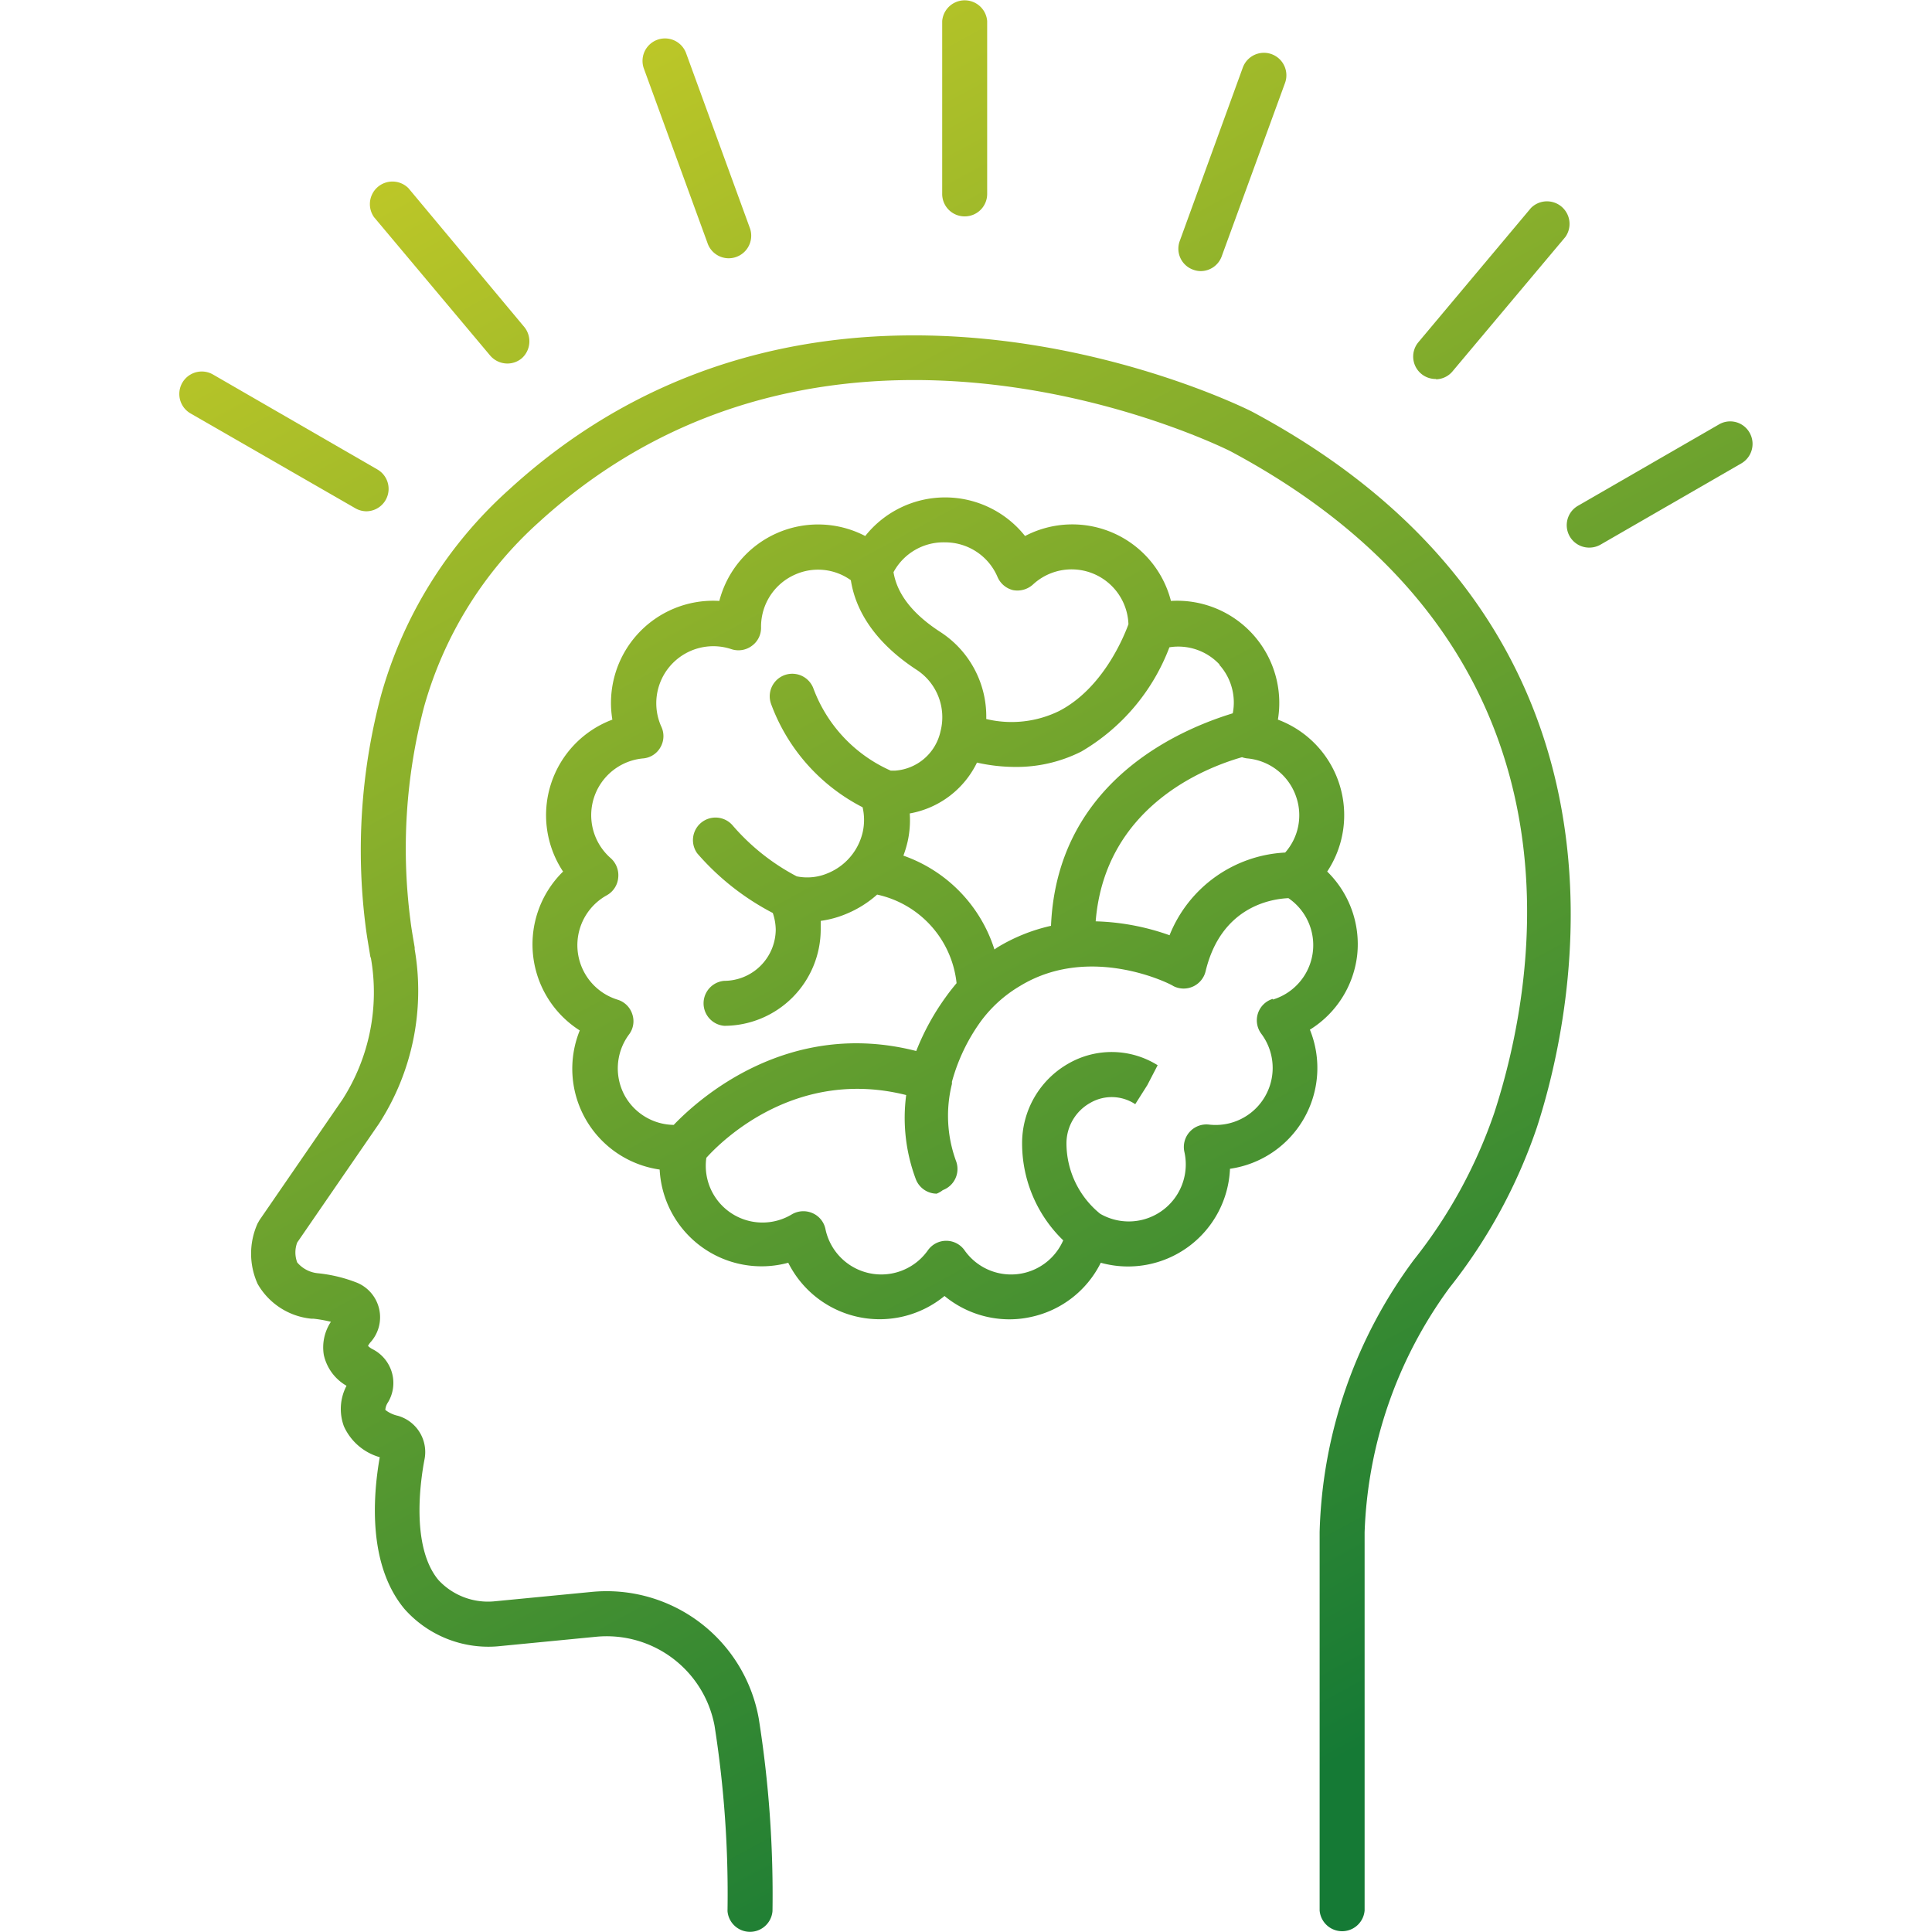
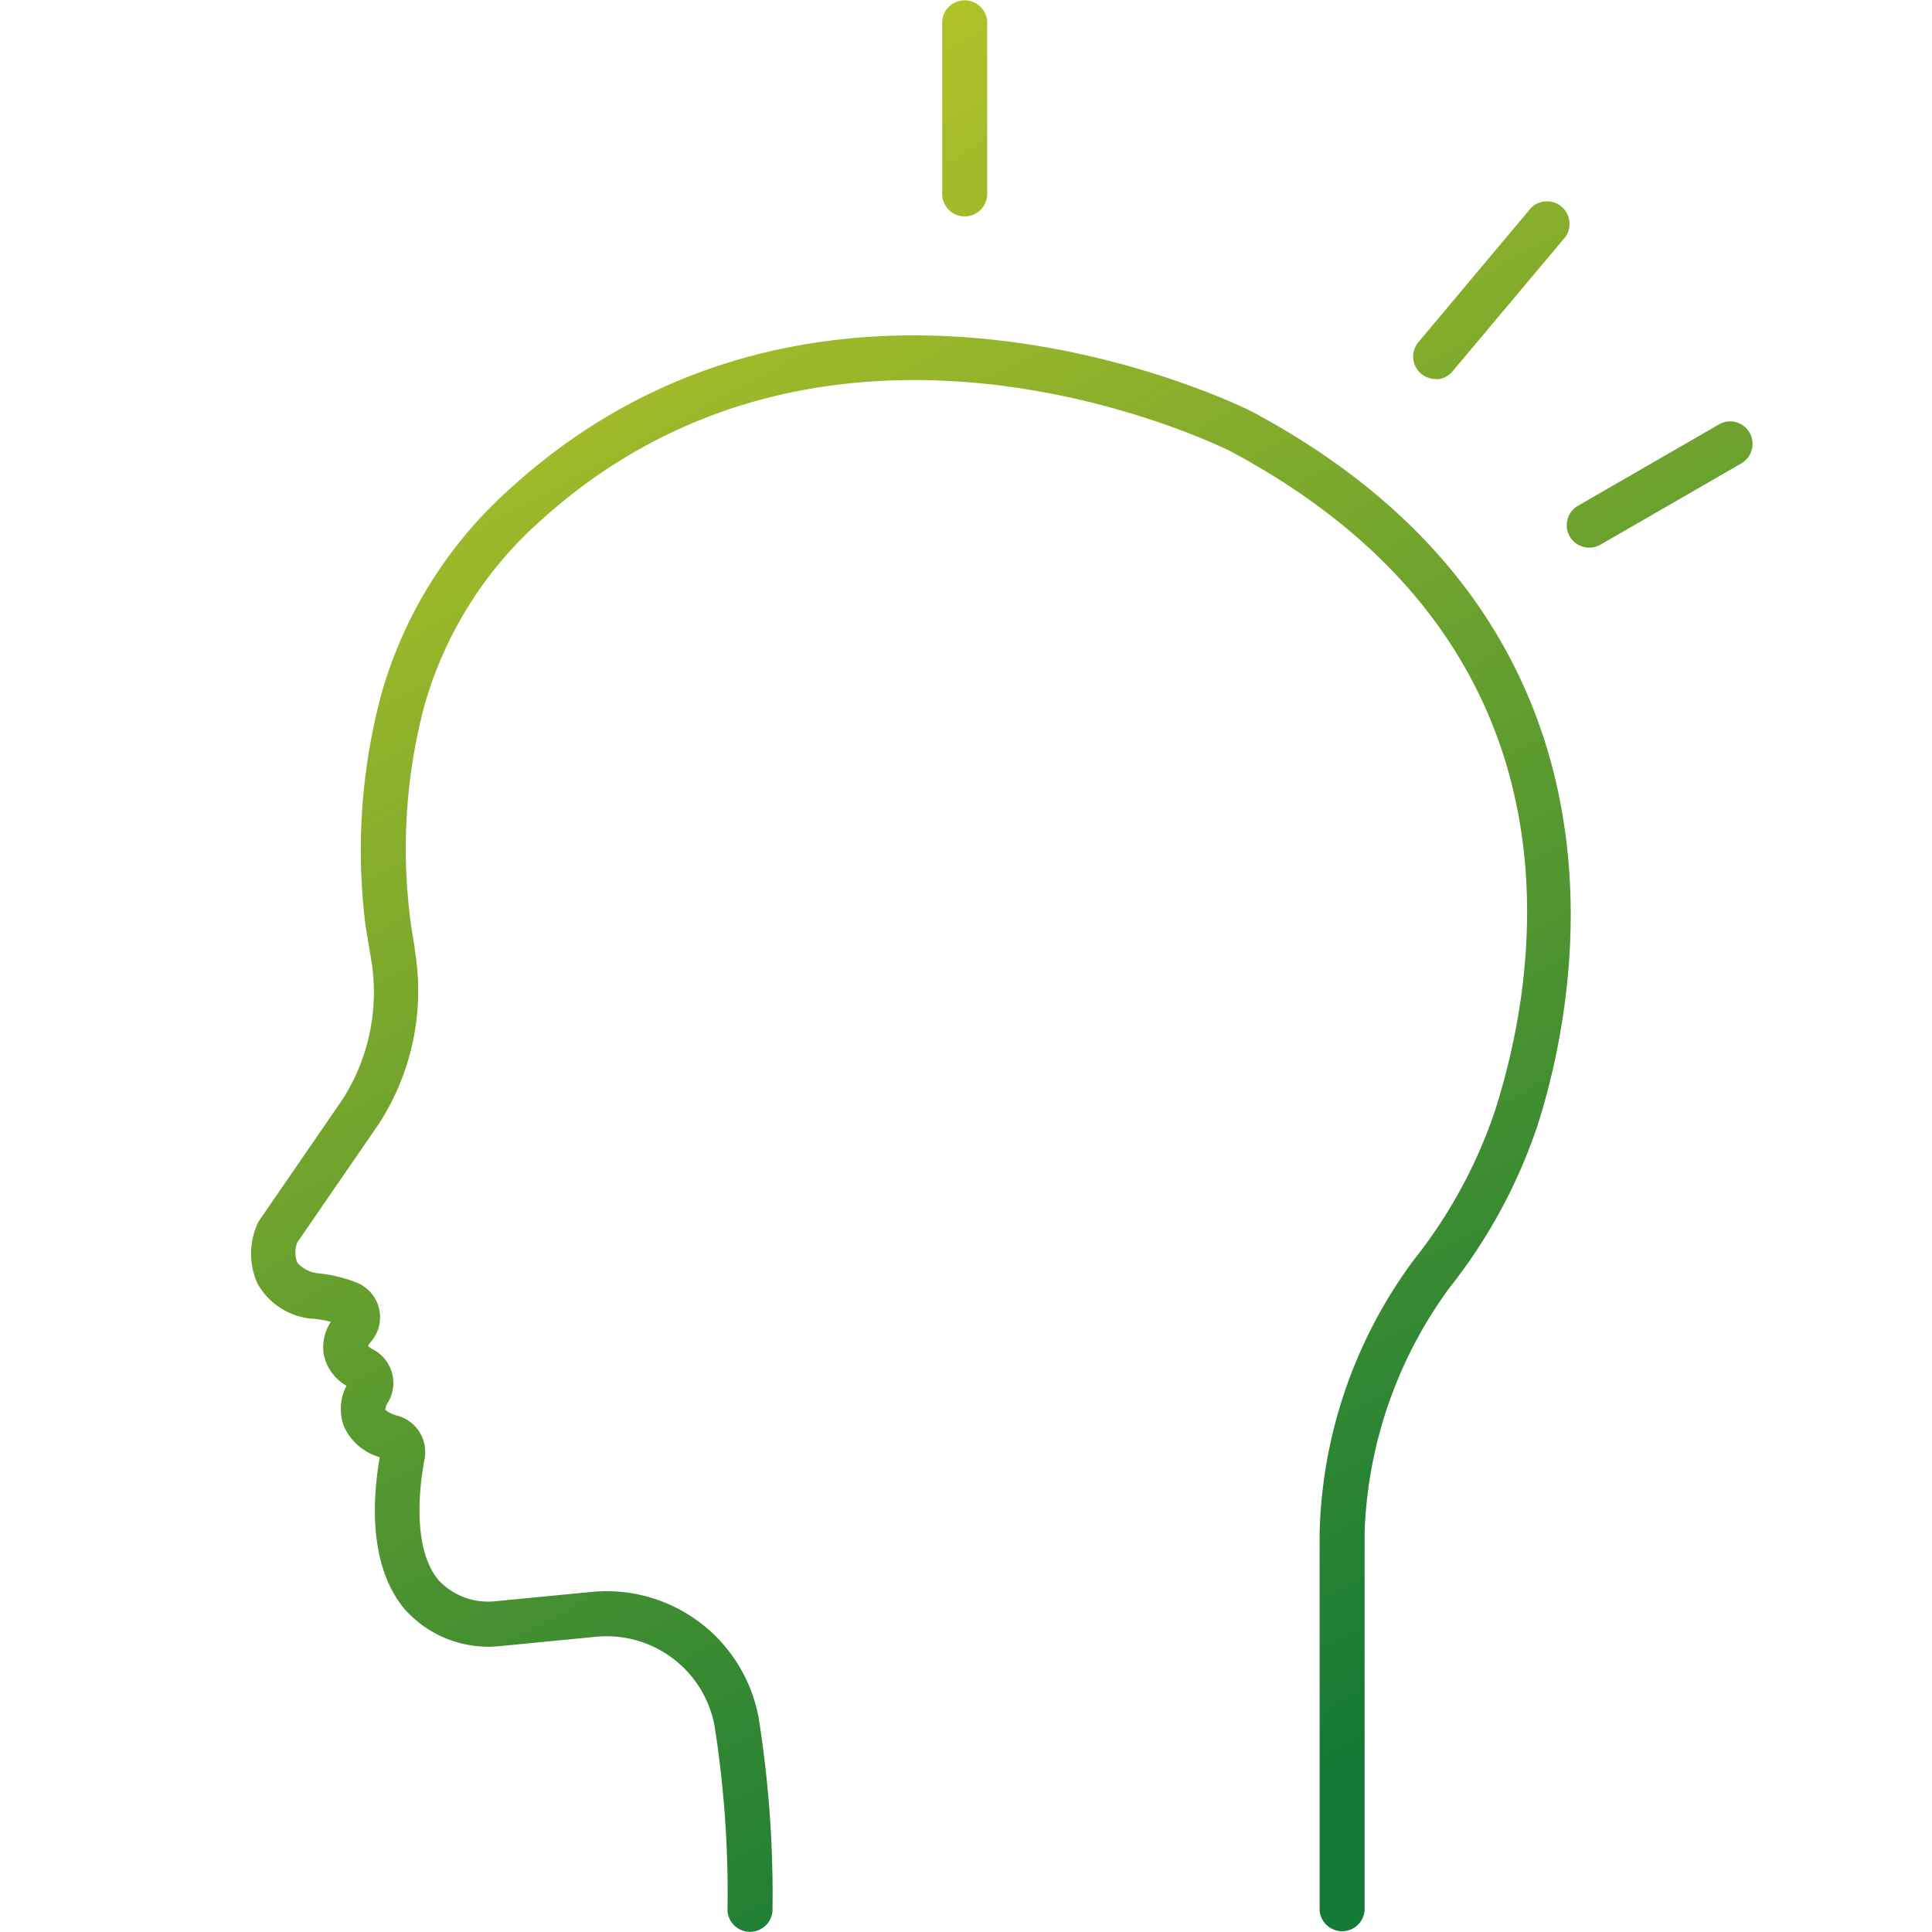
<svg xmlns="http://www.w3.org/2000/svg" xmlns:xlink="http://www.w3.org/1999/xlink" id="Layer_1" data-name="Layer 1" viewBox="0 0 125 125">
  <defs>
    <style>.cls-1{fill:url(#linear-gradient);}.cls-2{fill:url(#linear-gradient-2);}.cls-3{fill:url(#linear-gradient-3);}.cls-4{fill:url(#linear-gradient-4);}.cls-5{fill:url(#linear-gradient-5);}.cls-6{fill:url(#linear-gradient-6);}.cls-7{fill:url(#linear-gradient-7);}.cls-8{fill:url(#linear-gradient-8);}.cls-9{fill:url(#linear-gradient-9);}</style>
    <linearGradient id="linear-gradient" x1="25.96" y1="7.2" x2="84.49" y2="115.11" gradientUnits="userSpaceOnUse">
      <stop offset="0" stop-color="#c1c927" />
      <stop offset="1" stop-color="#157a35" />
    </linearGradient>
    <linearGradient id="linear-gradient-2" x1="31.3" y1="4.3" x2="89.83" y2="112.21" xlink:href="#linear-gradient" />
    <linearGradient id="linear-gradient-3" x1="54.24" y1="-8.14" x2="112.76" y2="99.77" xlink:href="#linear-gradient" />
    <linearGradient id="linear-gradient-4" x1="39.74" y1="-0.27" x2="98.26" y2="107.63" gradientUnits="userSpaceOnUse">
      <stop offset="0" stop-color="#c1c927" />
      <stop offset="0.51" stop-color="#69a12e" />
      <stop offset="1" stop-color="#157a35" />
    </linearGradient>
    <linearGradient id="linear-gradient-5" x1="23.99" y1="8.27" x2="82.52" y2="116.17" xlink:href="#linear-gradient" />
    <linearGradient id="linear-gradient-6" x1="11.14" y1="15.23" x2="69.67" y2="123.14" xlink:href="#linear-gradient" />
    <linearGradient id="linear-gradient-7" x1="78.76" y1="-21.44" x2="137.28" y2="86.47" xlink:href="#linear-gradient" />
    <linearGradient id="linear-gradient-8" x1="75.68" y1="-19.77" x2="134.2" y2="88.14" xlink:href="#linear-gradient" />
    <linearGradient id="linear-gradient-9" x1="66.14" y1="-14.59" x2="124.66" y2="93.32" xlink:href="#linear-gradient" />
  </defs>
-   <path class="cls-1" d="M81,26.63c-.27-.14-27.46-13.85-48.09,5.07A28,28,0,0,0,24.65,45a39,39,0,0,0-1,14.89c.08.66.2,1.31.31,2L24,62a12.85,12.85,0,0,1-1.85,9.15l-5.36,7.79-.12.21a4.74,4.74,0,0,0,0,3.92,4.51,4.51,0,0,0,3.48,2.25l.13,0a8.26,8.26,0,0,1,1.13.2,3,3,0,0,0-.46,2.14,3.06,3.06,0,0,0,1.47,2,3.23,3.23,0,0,0-.17,2.62,3.63,3.63,0,0,0,2.32,2c-.46,2.62-.75,7,1.6,9.82a7.25,7.25,0,0,0,6,2.42l6.38-.62a7.1,7.1,0,0,1,7.68,5.75,70.07,70.07,0,0,1,.84,12,1.46,1.46,0,0,0,2.91,0,72.84,72.84,0,0,0-.89-12.47A10,10,0,0,0,38.24,103l-6.2.6a4.37,4.37,0,0,1-3.67-1.37c-1.82-2.18-1.15-6.54-.9-7.83a2.44,2.44,0,0,0-1.73-2.8,2,2,0,0,1-.81-.38,1,1,0,0,1,.18-.5,2.43,2.43,0,0,0,.25-1.9,2.46,2.46,0,0,0-1.2-1.5,1.23,1.23,0,0,1-.35-.24,1.26,1.26,0,0,1,.2-.28,2.42,2.42,0,0,0-.89-3.8,9.51,9.51,0,0,0-2.54-.62,2,2,0,0,1-1.35-.7,1.82,1.82,0,0,1,0-1.29l5.29-7.69a15.84,15.84,0,0,0,2.31-11.28l0-.12c-.1-.6-.21-1.19-.28-1.79a36.09,36.09,0,0,1,.89-13.79,25.17,25.17,0,0,1,7.41-11.92C54,16.31,79.39,29.08,79.62,29.2,103.43,41.92,99.48,63.39,96.68,72a31.83,31.83,0,0,1-5.21,9.52,30.89,30.89,0,0,0-6.09,17.6v24.49a1.46,1.46,0,0,0,2.91,0V99.14a28.38,28.38,0,0,1,5.49-15.82,34.58,34.58,0,0,0,5.66-10.39C101.81,65.64,107.46,40.77,81,26.63Z" />
-   <path class="cls-2" d="M87.81,61.79a6.57,6.57,0,0,0-1.94-5.4,6.6,6.6,0,0,0-3.19-9.83,6.61,6.61,0,0,0-6.92-7.68,6.59,6.59,0,0,0-9.44-4.2,6.6,6.6,0,0,0-10.34,0,6.6,6.6,0,0,0-9.44,4.2,6.61,6.61,0,0,0-6.92,7.68,6.6,6.6,0,0,0-3.19,9.83,6.6,6.6,0,0,0,1.08,10.28,6.59,6.59,0,0,0,5.17,9A6.6,6.6,0,0,0,51,81.7a6.61,6.61,0,0,0,10.11,2.15,6.61,6.61,0,0,0,4.2,1.51,6.48,6.48,0,0,0,1.38-.15,6.57,6.57,0,0,0,4.53-3.51,6.6,6.6,0,0,0,8.36-6.08,6.59,6.59,0,0,0,5.17-9A6.55,6.55,0,0,0,87.81,61.79ZM83.88,51.61a3.64,3.64,0,0,1-.73,3.55,8.52,8.52,0,0,0-7.48,5.35,15.44,15.44,0,0,0-4.78-.9c.6-7.42,7.08-9.94,9.47-10.62a1.37,1.37,0,0,0,.35.08A3.68,3.68,0,0,1,83.88,51.61Zm-5-8.61a3.65,3.65,0,0,1,.88,3.15C77,47,68.41,50.18,68,59.9a11.49,11.49,0,0,0-3.49,1.41l-.17.12a9.46,9.46,0,0,0-5.89-6.07,7.29,7.29,0,0,0,.28-.94,6.36,6.36,0,0,0,.13-1.79,6,6,0,0,0,4.35-3.29,11.38,11.38,0,0,0,2.42.28,9.3,9.3,0,0,0,4.34-1,13.25,13.25,0,0,0,5.69-6.74A3.65,3.65,0,0,1,78.91,43ZM61.15,35.09a3.68,3.68,0,0,1,3.39,2.24,1.47,1.47,0,0,0,1,.85,1.5,1.5,0,0,0,1.29-.36,3.68,3.68,0,0,1,6.18,2.57c-.32.87-1.67,4.15-4.48,5.61a7,7,0,0,1-4.72.52,6.51,6.51,0,0,0-3-5.65c-1.78-1.16-2.77-2.45-3-3.85A3.67,3.67,0,0,1,61.15,35.09ZM40.45,70.94a3.68,3.68,0,0,1,.24-4,1.42,1.42,0,0,0,.22-1.32,1.44,1.44,0,0,0-.95-.94,3.69,3.69,0,0,1-.71-6.75A1.45,1.45,0,0,0,40,56.77a1.48,1.48,0,0,0-.49-1.25,3.69,3.69,0,0,1,2.09-6.45,1.42,1.42,0,0,0,1.13-.72A1.44,1.44,0,0,0,42.78,47a3.69,3.69,0,0,1,4.54-5,1.45,1.45,0,0,0,1.32-.21,1.43,1.43,0,0,0,.6-1.19,3.68,3.68,0,0,1,2.19-3.42,3.64,3.64,0,0,1,3.62.36c.34,2.19,1.79,4.18,4.23,5.78a3.66,3.66,0,0,1,1.57,4,3.24,3.24,0,0,1-2.94,2.54h-.28a9.39,9.39,0,0,1-5-5.31,1.45,1.45,0,0,0-2.74,1,12.26,12.26,0,0,0,5.92,6.68,3.63,3.63,0,0,1,0,1.64,3.79,3.79,0,0,1-2.26,2.63,3.38,3.38,0,0,1-2,.2,14.13,14.13,0,0,1-4.17-3.32,1.46,1.46,0,0,0-2.27,1.83A16.58,16.58,0,0,0,50,59.07a3.53,3.53,0,0,1,.19,1.06,3.34,3.34,0,0,1-3.33,3.33,1.46,1.46,0,0,0,0,2.91,6.25,6.25,0,0,0,6.24-6.24c0-.19,0-.37,0-.55a6.53,6.53,0,0,0,1.65-.45,7,7,0,0,0,2-1.25,6.57,6.57,0,0,1,5.14,5.73c-.24.29-.48.59-.7.9A15.81,15.81,0,0,0,59.28,68C51,65.88,45.21,71.09,43.59,72.78A3.68,3.68,0,0,1,40.45,70.94Zm41.89-6.31a1.45,1.45,0,0,0-.73,2.26,3.69,3.69,0,0,1-3.39,5.87,1.46,1.46,0,0,0-1.59,1.77,3.69,3.69,0,0,1-5.45,4A5.88,5.88,0,0,1,69,74a3,3,0,0,1,1.55-2.65,2.76,2.76,0,0,1,2.9.09l.78-1.23.67-1.29a5.61,5.61,0,0,0-5.77-.11,5.92,5.92,0,0,0-3,5.2,8.72,8.72,0,0,0,2.66,6.24,3.68,3.68,0,0,1-6.38.65,1.45,1.45,0,0,0-2.38,0,3.69,3.69,0,0,1-6.63-1.41,1.44,1.44,0,0,0-.83-1,1.47,1.47,0,0,0-1.34.08,3.67,3.67,0,0,1-5.53-3.66c1.08-1.2,5.87-5.84,12.93-4.06a11.29,11.29,0,0,0,.6,5.38,1.46,1.46,0,0,0,1.37,1A1.51,1.51,0,0,0,61,77a1.46,1.46,0,0,0,.86-1.87,8.51,8.51,0,0,1-.27-5l0-.14a12.1,12.1,0,0,1,1.84-3.87A8.5,8.5,0,0,1,66,63.79c4.58-2.79,9.85-.07,9.9,0a1.46,1.46,0,0,0,2.1-.94c1-4.19,4.24-4.69,5.36-4.74a3.68,3.68,0,0,1-1,6.56Z" />
+   <path class="cls-1" d="M81,26.63c-.27-.14-27.46-13.85-48.09,5.07A28,28,0,0,0,24.65,45a39,39,0,0,0-1,14.89L24,62a12.85,12.85,0,0,1-1.85,9.15l-5.36,7.79-.12.21a4.74,4.74,0,0,0,0,3.92,4.51,4.51,0,0,0,3.48,2.25l.13,0a8.26,8.26,0,0,1,1.13.2,3,3,0,0,0-.46,2.14,3.06,3.06,0,0,0,1.47,2,3.23,3.23,0,0,0-.17,2.62,3.63,3.63,0,0,0,2.32,2c-.46,2.62-.75,7,1.6,9.82a7.25,7.25,0,0,0,6,2.42l6.38-.62a7.1,7.1,0,0,1,7.68,5.75,70.07,70.07,0,0,1,.84,12,1.46,1.46,0,0,0,2.91,0,72.84,72.84,0,0,0-.89-12.47A10,10,0,0,0,38.24,103l-6.2.6a4.37,4.37,0,0,1-3.67-1.37c-1.82-2.18-1.15-6.54-.9-7.83a2.44,2.44,0,0,0-1.73-2.8,2,2,0,0,1-.81-.38,1,1,0,0,1,.18-.5,2.43,2.43,0,0,0,.25-1.9,2.46,2.46,0,0,0-1.2-1.5,1.23,1.23,0,0,1-.35-.24,1.26,1.26,0,0,1,.2-.28,2.42,2.42,0,0,0-.89-3.8,9.51,9.51,0,0,0-2.54-.62,2,2,0,0,1-1.35-.7,1.82,1.82,0,0,1,0-1.29l5.29-7.69a15.84,15.84,0,0,0,2.31-11.28l0-.12c-.1-.6-.21-1.19-.28-1.79a36.09,36.09,0,0,1,.89-13.79,25.17,25.17,0,0,1,7.41-11.92C54,16.31,79.39,29.08,79.62,29.2,103.43,41.92,99.48,63.39,96.68,72a31.83,31.83,0,0,1-5.21,9.52,30.89,30.89,0,0,0-6.09,17.6v24.49a1.46,1.46,0,0,0,2.91,0V99.14a28.38,28.38,0,0,1,5.49-15.82,34.58,34.58,0,0,0,5.66-10.39C101.81,65.64,107.46,40.77,81,26.63Z" />
  <path class="cls-3" d="M62.41,14a1.45,1.45,0,0,0,1.46-1.45V1.36a1.46,1.46,0,0,0-2.91,0V12.52A1.45,1.45,0,0,0,62.41,14Z" />
-   <path class="cls-4" d="M45.77,15.71a1.45,1.45,0,0,0,1.36,1,1.46,1.46,0,0,0,1.37-2L44.39,3.44a1.45,1.45,0,1,0-2.73,1Z" />
-   <path class="cls-5" d="M31.71,23a1.47,1.47,0,0,0,1.12.52,1.44,1.44,0,0,0,.93-.34,1.47,1.47,0,0,0,.18-2l-7.51-9a1.46,1.46,0,0,0-2.23,1.87Z" />
-   <path class="cls-6" d="M23.69,33.08a1.45,1.45,0,0,0,.72-2.71L13.78,24.23a1.45,1.45,0,0,0-1.45,2.52L23,32.89A1.47,1.47,0,0,0,23.69,33.08Z" />
  <path class="cls-7" d="M113.2,28a1.44,1.44,0,0,0-2-.53l-9.1,5.25a1.45,1.45,0,0,0,.73,2.71,1.46,1.46,0,0,0,.72-.19l9.1-5.25A1.46,1.46,0,0,0,113.2,28Z" />
  <path class="cls-8" d="M92.93,24.54A1.43,1.43,0,0,0,94,24l7.28-8.67a1.46,1.46,0,0,0-2.23-1.87l-7.28,8.68a1.45,1.45,0,0,0,1.12,2.38Z" />
-   <path class="cls-9" d="M77.2,17.45a1.41,1.41,0,0,0,.49.09,1.45,1.45,0,0,0,1.37-1L83.14,5.37a1.45,1.45,0,0,0-2.73-1L76.33,15.59A1.44,1.44,0,0,0,77.2,17.45Z" />
</svg>